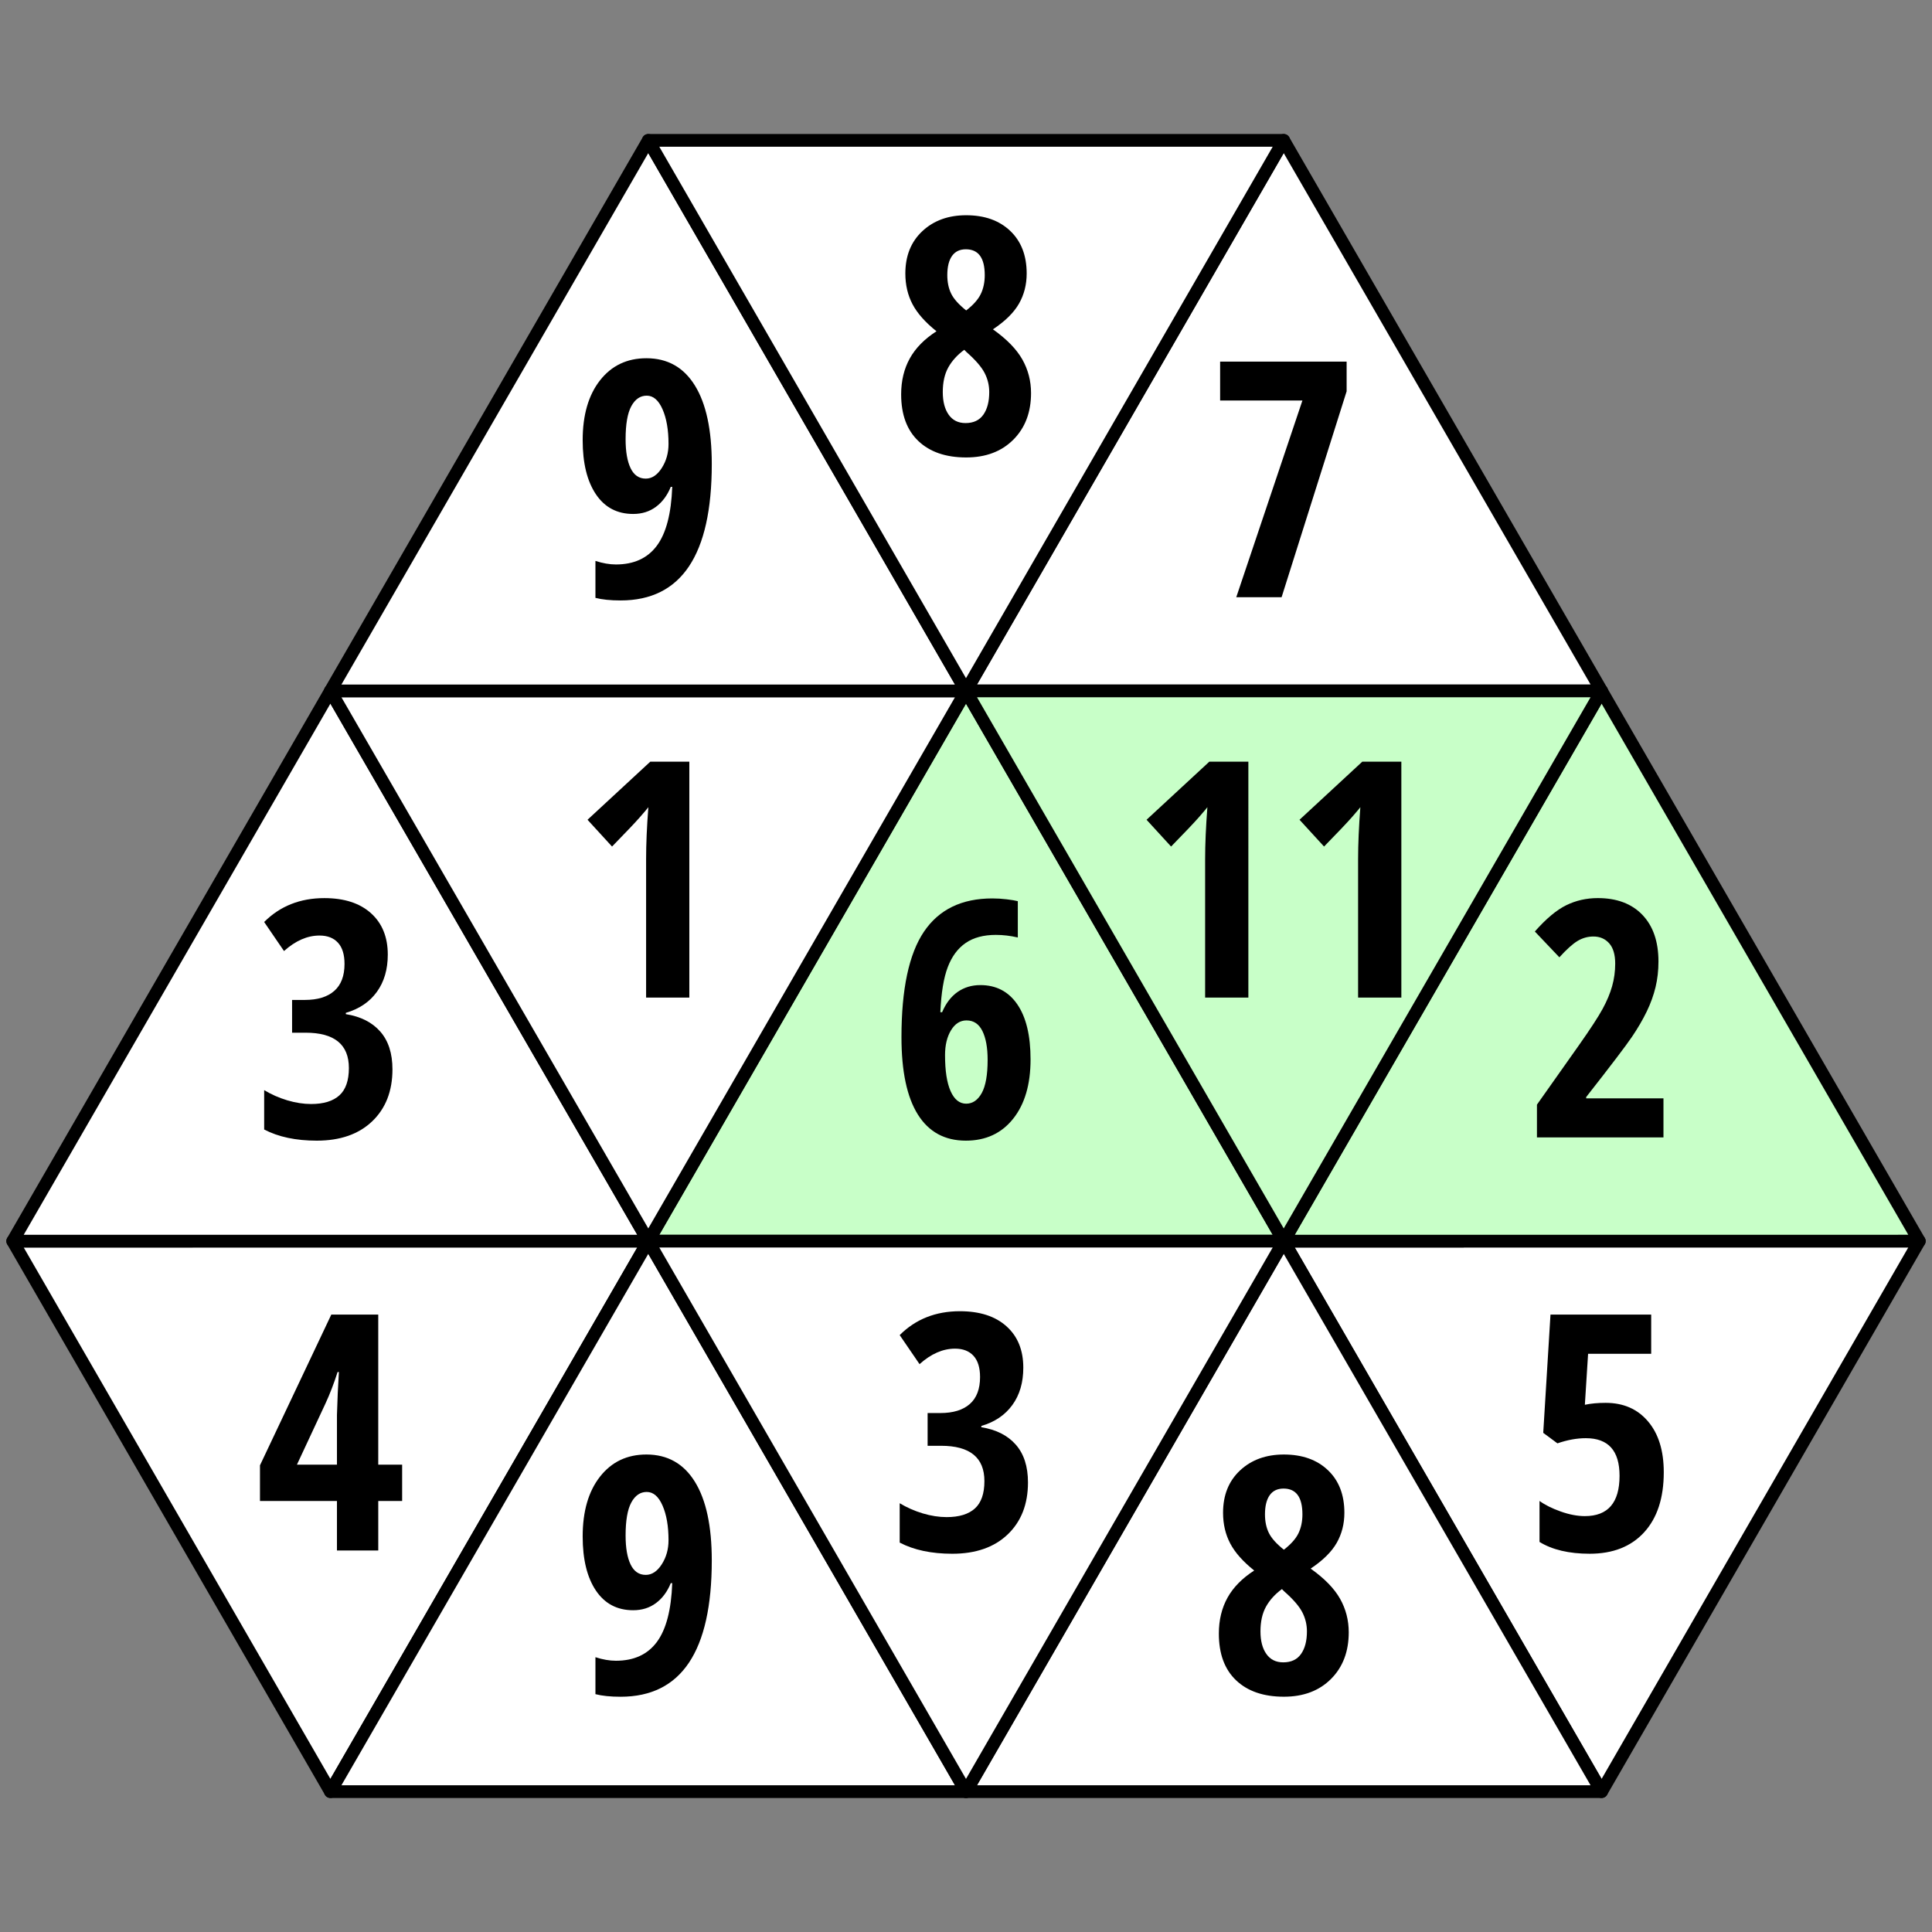
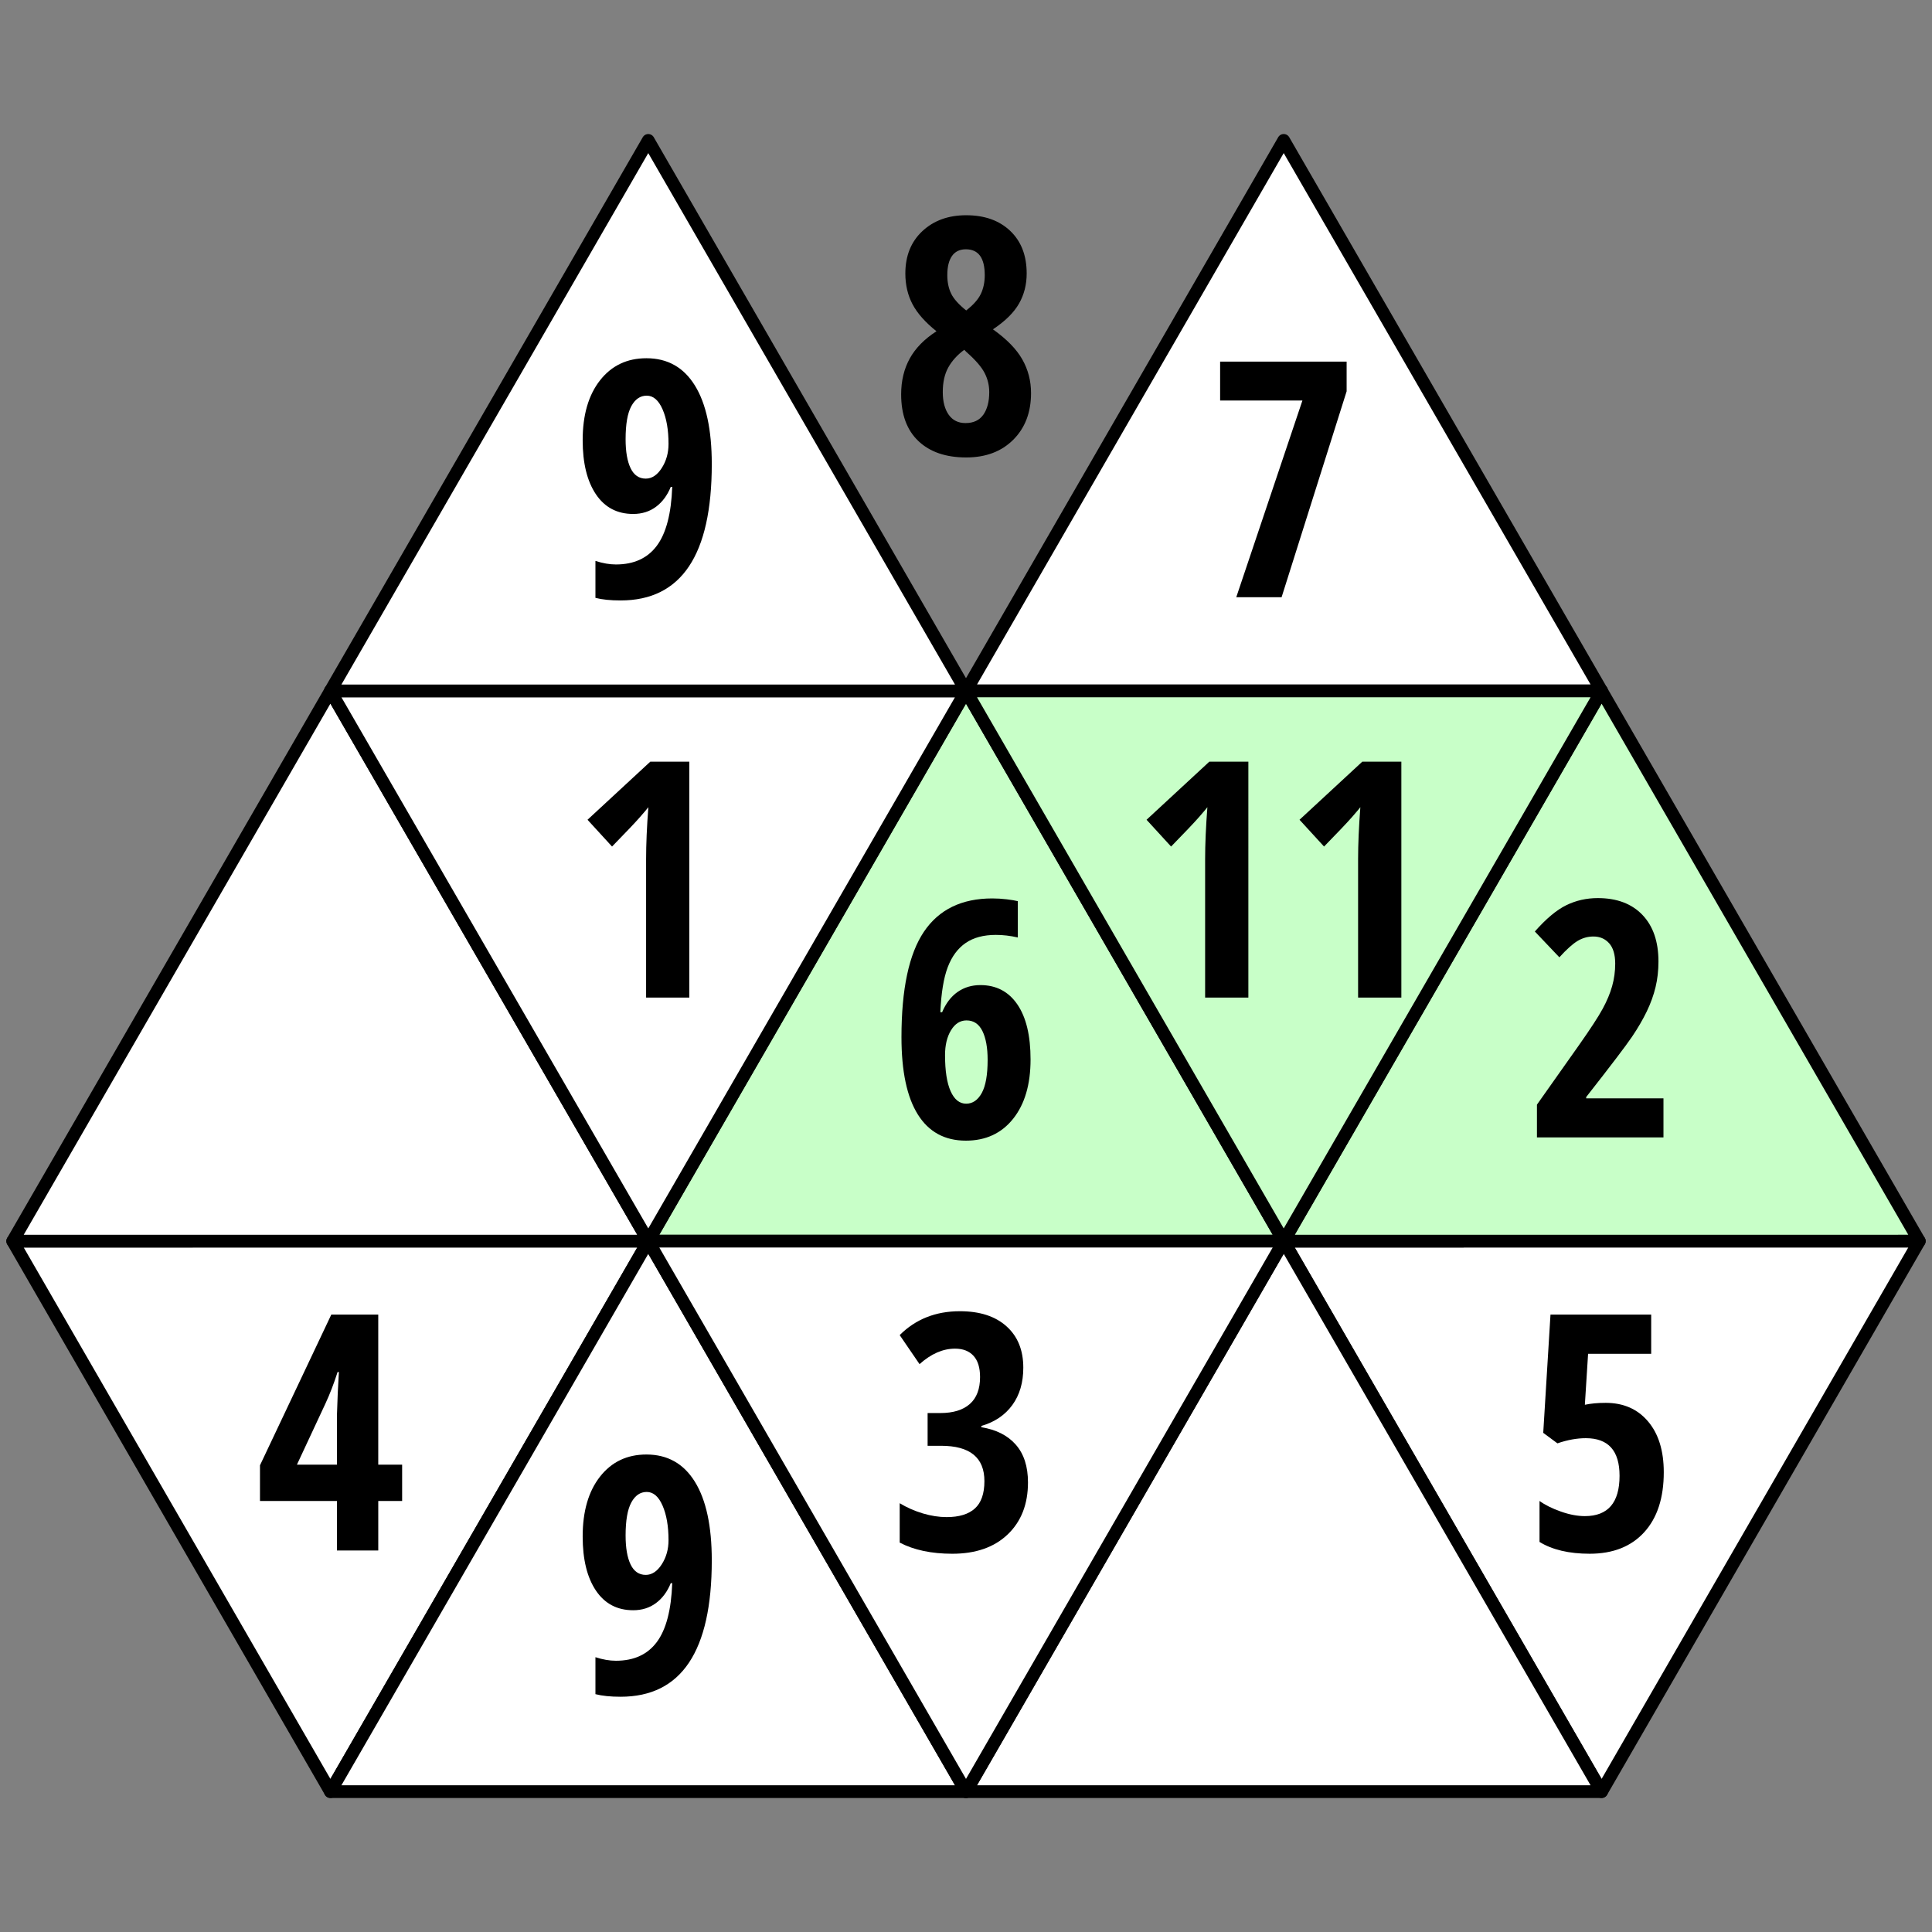
<svg xmlns="http://www.w3.org/2000/svg" version="1.1" id="Layer_1" x="0px" y="0px" width="152px" height="152px" viewBox="0 0 152 152" enable-background="new 0 0 152 152" xml:space="preserve">
  <rect x="0" y="0" width="152" height="152" fill="#808080" stroke="none" />
  <polygon fill="#FFFFFF" stroke="#000000" stroke-linecap="square" stroke-linejoin="round" stroke-miterlimit="10" points="  126.006,140.956 100.996,97.646 151,97.644 " />
  <polygon fill="#FFFFFF" stroke="#000000" stroke-linecap="square" stroke-linejoin="round" stroke-miterlimit="10" points="  25.995,140.956 1,97.646 51.004,97.644 " />
  <polygon fill="#C8FFC8" stroke="#000000" stroke-linejoin="round" stroke-miterlimit="10" points="151,97.644 100.996,97.646   126.004,54.358 " />
  <polygon fill="#FFFFFF" stroke="#000000" stroke-linecap="square" stroke-linejoin="round" stroke-miterlimit="10" points="  51.004,97.646 1,97.646 25.995,54.358 " />
  <polygon fill="#FFFFFF" stroke="#000000" stroke-linecap="square" stroke-linejoin="round" stroke-miterlimit="10" points="  126.004,140.956 75.999,140.956 100.996,97.646 " />
  <polygon fill="#C8FFC8" stroke="#000000" stroke-linejoin="round" stroke-miterlimit="10" points="100.996,97.646 51.004,97.646   75.999,54.356 " />
  <polygon fill="#FFFFFF" stroke="#000000" stroke-linecap="square" stroke-linejoin="round" stroke-miterlimit="10" points="  75.999,140.956 25.995,140.956 51.004,97.646 " />
  <polygon fill="#FFFFFF" stroke="#000000" stroke-linecap="square" stroke-linejoin="round" stroke-miterlimit="10" points="  51.004,97.646 100.996,97.646 75.999,140.956 " />
  <polygon fill="#FFFFFF" stroke="#000000" stroke-linecap="square" stroke-linejoin="round" stroke-miterlimit="10" points="  25.995,54.358 75.999,54.356 51.004,97.646 " />
  <polygon fill="#FFFFFF" stroke="#000000" stroke-linecap="square" stroke-linejoin="round" stroke-miterlimit="10" points="  75.999,54.356 25.995,54.356 51.002,11.046 " />
  <polygon fill="#FFFFFF" stroke="#000000" stroke-linecap="square" stroke-linejoin="round" stroke-miterlimit="10" points="  126.006,54.356 75.999,54.356 100.996,11.044 " />
-   <polygon fill="#FFFFFF" stroke="#000000" stroke-linecap="square" stroke-linejoin="round" stroke-miterlimit="10" points="  51.004,11.044 100.996,11.044 75.999,54.356 " />
  <polygon fill="#C8FFC8" stroke="#000000" stroke-linejoin="round" stroke-miterlimit="10" points="75.999,54.356 126.004,54.356   100.996,97.646 " />
  <g>
    <path d="M76.014,16.934c1.447,0,2.602,0.411,3.465,1.231s1.295,1.938,1.295,3.352c0,0.872-0.201,1.661-0.603,2.368   c-0.402,0.707-1.086,1.382-2.051,2.025c1.084,0.77,1.854,1.56,2.311,2.368s0.686,1.69,0.686,2.647c0,1.515-0.465,2.738-1.396,3.669   c-0.931,0.931-2.166,1.396-3.707,1.396c-1.6,0-2.852-0.43-3.758-1.289s-1.358-2.084-1.358-3.675c0-1.066,0.227-2.008,0.679-2.825   s1.153-1.53,2.101-2.139c-0.88-0.703-1.509-1.411-1.885-2.126s-0.565-1.521-0.565-2.418c0-1.388,0.446-2.499,1.339-3.333   S74.609,16.934,76.014,16.934z M74.173,30.848c0,0.745,0.154,1.337,0.463,1.777s0.751,0.66,1.327,0.66   c0.626,0,1.093-0.22,1.403-0.66c0.309-0.44,0.463-1.033,0.463-1.777c0-0.533-0.122-1.037-0.368-1.511   c-0.245-0.474-0.719-1.02-1.421-1.638l-0.178-0.178c-0.55,0.406-0.969,0.87-1.257,1.39S74.173,30.078,74.173,30.848z    M75.989,19.613c-0.482,0-0.846,0.176-1.092,0.527s-0.368,0.853-0.368,1.504c0,0.559,0.102,1.045,0.305,1.46   s0.597,0.855,1.181,1.32c0.559-0.432,0.941-0.863,1.149-1.295c0.207-0.432,0.311-0.927,0.311-1.485   C77.474,20.29,76.979,19.613,75.989,19.613z" />
  </g>
  <g>
    <path d="M55.999,36.512c0,7.152-2.391,10.728-7.173,10.728c-0.795,0-1.456-0.068-1.98-0.203v-2.907   c0.576,0.186,1.113,0.279,1.612,0.279c1.414,0,2.486-0.491,3.218-1.473s1.136-2.526,1.212-4.634h-0.114   c-0.271,0.668-0.658,1.191-1.162,1.568s-1.103,0.565-1.796,0.565c-1.261,0-2.239-0.516-2.933-1.549s-1.041-2.45-1.041-4.253   c0-1.98,0.455-3.55,1.365-4.71s2.126-1.739,3.65-1.739c1.659,0,2.931,0.715,3.815,2.146S55.999,33.821,55.999,36.512z    M50.882,31.129c-0.508,0-0.912,0.275-1.212,0.825s-0.451,1.417-0.451,2.603c0,0.973,0.131,1.733,0.394,2.279   s0.66,0.819,1.193,0.819c0.482,0,0.901-0.277,1.257-0.832s0.533-1.187,0.533-1.898c0-1.1-0.157-2.008-0.47-2.723   S51.398,31.129,50.882,31.129z" />
  </g>
  <g>
    <path d="M97.263,46.986l5.205-15.476h-6.475v-3.06h9.953v2.336l-5.116,16.199H97.263z" />
  </g>
  <g>
    <path d="M54.234,78.486h-3.402V67.593c0-1.185,0.059-2.547,0.178-4.088c-0.059,0.084-0.277,0.343-0.654,0.774   s-1.111,1.206-2.203,2.323l-1.93-2.107l4.938-4.57h3.072V78.486z" />
  </g>
  <g>
    <path d="M98.215,78.486h-3.402V67.593c0-1.185,0.06-2.547,0.178-4.088c-0.059,0.084-0.277,0.343-0.653,0.774   c-0.377,0.432-1.111,1.206-2.203,2.323l-1.93-2.107l4.938-4.57h3.072V78.486z" />
    <path d="M110.251,78.486h-3.403V67.593c0-1.185,0.06-2.547,0.178-4.088c-0.059,0.084-0.277,0.343-0.653,0.774   c-0.377,0.432-1.111,1.206-2.203,2.323l-1.93-2.107l4.938-4.57h3.073V78.486z" />
  </g>
  <g>
    <path d="M55.999,122.762c0,7.152-2.391,10.729-7.173,10.729c-0.795,0-1.456-0.068-1.98-0.203v-2.908   c0.576,0.187,1.113,0.279,1.612,0.279c1.414,0,2.486-0.49,3.218-1.473c0.732-0.981,1.136-2.525,1.212-4.633h-0.114   c-0.271,0.668-0.658,1.191-1.162,1.567s-1.103,0.565-1.796,0.565c-1.261,0-2.239-0.517-2.933-1.549   c-0.694-1.033-1.041-2.451-1.041-4.254c0-1.98,0.455-3.55,1.365-4.709c0.91-1.16,2.126-1.74,3.65-1.74   c1.659,0,2.931,0.716,3.815,2.146C55.556,118.01,55.999,120.07,55.999,122.762z M50.882,117.379c-0.508,0-0.912,0.275-1.212,0.826   c-0.3,0.55-0.451,1.417-0.451,2.602c0,0.974,0.131,1.733,0.394,2.279s0.66,0.818,1.193,0.818c0.482,0,0.901-0.277,1.257-0.831   s0.533-1.187,0.533-1.897c0-1.101-0.157-2.008-0.47-2.724S51.398,117.379,50.882,117.379z" />
  </g>
  <g>
-     <path d="M101.008,114.434c1.447,0,2.603,0.411,3.466,1.232c0.863,0.82,1.295,1.938,1.295,3.352c0,0.871-0.201,1.66-0.603,2.367   c-0.402,0.707-1.086,1.382-2.051,2.025c1.084,0.77,1.854,1.559,2.311,2.367s0.686,1.69,0.686,2.646c0,1.516-0.465,2.738-1.396,3.67   c-0.931,0.931-2.166,1.396-3.707,1.396c-1.6,0-2.852-0.43-3.758-1.289c-0.905-0.859-1.358-2.084-1.358-3.676   c0-1.066,0.227-2.008,0.68-2.824c0.452-0.816,1.153-1.529,2.101-2.139c-0.88-0.703-1.509-1.412-1.885-2.127   c-0.377-0.715-0.565-1.521-0.565-2.418c0-1.389,0.446-2.5,1.34-3.333C98.454,114.852,99.604,114.434,101.008,114.434z    M99.167,128.348c0,0.745,0.154,1.338,0.464,1.777c0.309,0.44,0.751,0.66,1.326,0.66c0.627,0,1.094-0.22,1.403-0.66   c0.309-0.439,0.463-1.032,0.463-1.777c0-0.533-0.122-1.036-0.368-1.51c-0.245-0.475-0.719-1.021-1.422-1.639l-0.178-0.178   c-0.55,0.406-0.969,0.87-1.257,1.391C99.312,126.933,99.167,127.578,99.167,128.348z M100.982,117.113   c-0.482,0-0.846,0.176-1.092,0.526c-0.245,0.351-0.368,0.853-0.368,1.505c0,0.559,0.102,1.045,0.305,1.459   c0.203,0.415,0.597,0.855,1.181,1.32c0.559-0.432,0.941-0.863,1.149-1.295c0.207-0.432,0.311-0.926,0.311-1.484   C102.468,117.79,101.973,117.113,100.982,117.113z" />
-   </g>
+     </g>
  <g>
    <path d="M70.923,81.602c0-3.783,0.588-6.548,1.765-8.296s2.971-2.622,5.382-2.622c0.381,0,0.762,0.023,1.143,0.07   s0.669,0.095,0.863,0.146v2.856c-0.584-0.135-1.159-0.203-1.727-0.203c-0.965,0-1.756,0.211-2.374,0.635s-1.087,1.056-1.409,1.898   s-0.516,2.025-0.584,3.549h0.14c0.296-0.703,0.703-1.234,1.219-1.594s1.113-0.539,1.79-0.539c1.244,0,2.214,0.506,2.907,1.517   c0.694,1.011,1.041,2.456,1.041,4.335c0,1.964-0.457,3.52-1.371,4.666s-2.153,1.721-3.719,1.721c-1.659,0-2.918-0.686-3.777-2.057   S70.923,84.285,70.923,81.602z M76.014,86.832c0.508,0,0.916-0.279,1.225-0.838c0.309-0.559,0.463-1.43,0.463-2.615   c0-0.956-0.138-1.711-0.412-2.266c-0.275-0.555-0.692-0.832-1.25-0.832c-0.5,0-0.906,0.259-1.219,0.775   c-0.313,0.516-0.47,1.168-0.47,1.955c0,1.235,0.146,2.182,0.438,2.837S75.489,86.832,76.014,86.832z" />
  </g>
  <g>
-     <path d="M30.509,75.102c0,1.168-0.288,2.148-0.863,2.939s-1.388,1.34-2.438,1.645v0.102c1.168,0.186,2.071,0.643,2.71,1.371   c0.639,0.728,0.958,1.718,0.958,2.971c0,1.709-0.531,3.072-1.593,4.088s-2.516,1.523-4.361,1.523c-1.642,0-3.021-0.293-4.139-0.877   v-3.098c0.559,0.339,1.164,0.605,1.815,0.801c0.652,0.194,1.278,0.291,1.879,0.291c0.982,0,1.722-0.227,2.222-0.679   s0.749-1.17,0.749-2.151c0-1.854-1.138-2.781-3.415-2.781h-1.054V78.67h1.003c1.007,0,1.779-0.237,2.317-0.711   c0.538-0.475,0.806-1.181,0.806-2.121c0-0.736-0.171-1.293-0.514-1.669s-0.827-0.565-1.454-0.565c-0.957,0-1.887,0.406-2.793,1.219   l-1.562-2.285c1.252-1.252,2.831-1.879,4.735-1.879c1.566,0,2.789,0.396,3.669,1.187S30.509,73.723,30.509,75.102z" />
-   </g>
+     </g>
  <g>
    <path d="M130.872,89.486h-9.953v-2.578l3.301-4.672c0.906-1.286,1.528-2.24,1.866-2.862c0.339-0.622,0.589-1.219,0.749-1.79   c0.161-0.571,0.241-1.162,0.241-1.771c0-0.711-0.158-1.244-0.476-1.6s-0.73-0.533-1.238-0.533c-0.448,0-0.867,0.119-1.257,0.355   c-0.389,0.237-0.863,0.665-1.422,1.282l-1.93-2.031c0.889-1.007,1.714-1.697,2.476-2.069s1.587-0.559,2.476-0.559   c1.498,0,2.668,0.44,3.511,1.32c0.842,0.88,1.263,2.103,1.263,3.669c0,0.711-0.076,1.383-0.229,2.018s-0.383,1.271-0.691,1.911   c-0.31,0.64-0.696,1.304-1.162,1.993c-0.465,0.689-1.667,2.271-3.605,4.742v0.102h6.081V89.486z" />
  </g>
  <g>
    <path d="M80.508,107.602c0,1.168-0.287,2.148-0.863,2.939c-0.575,0.791-1.388,1.34-2.438,1.645v0.102   c1.168,0.186,2.071,0.643,2.711,1.371c0.639,0.728,0.958,1.718,0.958,2.971c0,1.709-0.531,3.072-1.593,4.088   c-1.063,1.016-2.516,1.523-4.361,1.523c-1.642,0-3.021-0.293-4.139-0.877v-3.098c0.559,0.339,1.164,0.605,1.815,0.801   c0.652,0.194,1.278,0.291,1.879,0.291c0.982,0,1.722-0.227,2.222-0.679s0.749-1.17,0.749-2.151c0-1.854-1.138-2.781-3.415-2.781   H72.98v-2.576h1.003c1.007,0,1.779-0.237,2.317-0.711c0.538-0.475,0.806-1.182,0.806-2.121c0-0.736-0.171-1.293-0.514-1.669   s-0.827-0.565-1.454-0.565c-0.957,0-1.887,0.406-2.793,1.219l-1.562-2.285c1.252-1.252,2.831-1.879,4.735-1.879   c1.566,0,2.789,0.396,3.668,1.188C80.068,105.137,80.508,106.223,80.508,107.602z" />
  </g>
  <g>
    <path d="M31.639,118.088H29.76v3.898h-3.25v-3.898h-6.056v-2.805l5.611-11.857h3.694v11.807h1.879V118.088z M26.51,115.232v-3.91   l0.063-1.727l0.089-1.65h-0.102c-0.296,0.922-0.618,1.756-0.965,2.5l-2.234,4.787H26.51z" />
  </g>
  <g>
    <path d="M126.327,110.369c1.396,0,2.508,0.487,3.333,1.461c0.825,0.973,1.237,2.306,1.237,3.998c0,2.023-0.514,3.598-1.542,4.723   c-1.028,1.126-2.457,1.689-4.285,1.689c-1.625,0-2.94-0.31-3.948-0.928v-3.225c0.432,0.313,0.988,0.591,1.67,0.832   c0.681,0.241,1.313,0.361,1.897,0.361c1.82,0,2.729-1.058,2.729-3.174c0-1.972-0.884-2.957-2.653-2.957   c-0.702,0-1.447,0.135-2.234,0.406l-1.117-0.826l0.571-9.305h7.922v3.084h-4.964l-0.254,4.012   C125.164,110.42,125.71,110.369,126.327,110.369z" />
  </g>
  <g>
</g>
  <g>
</g>
  <g>
</g>
  <g>
</g>
  <g>
</g>
  <g>
</g>
</svg>